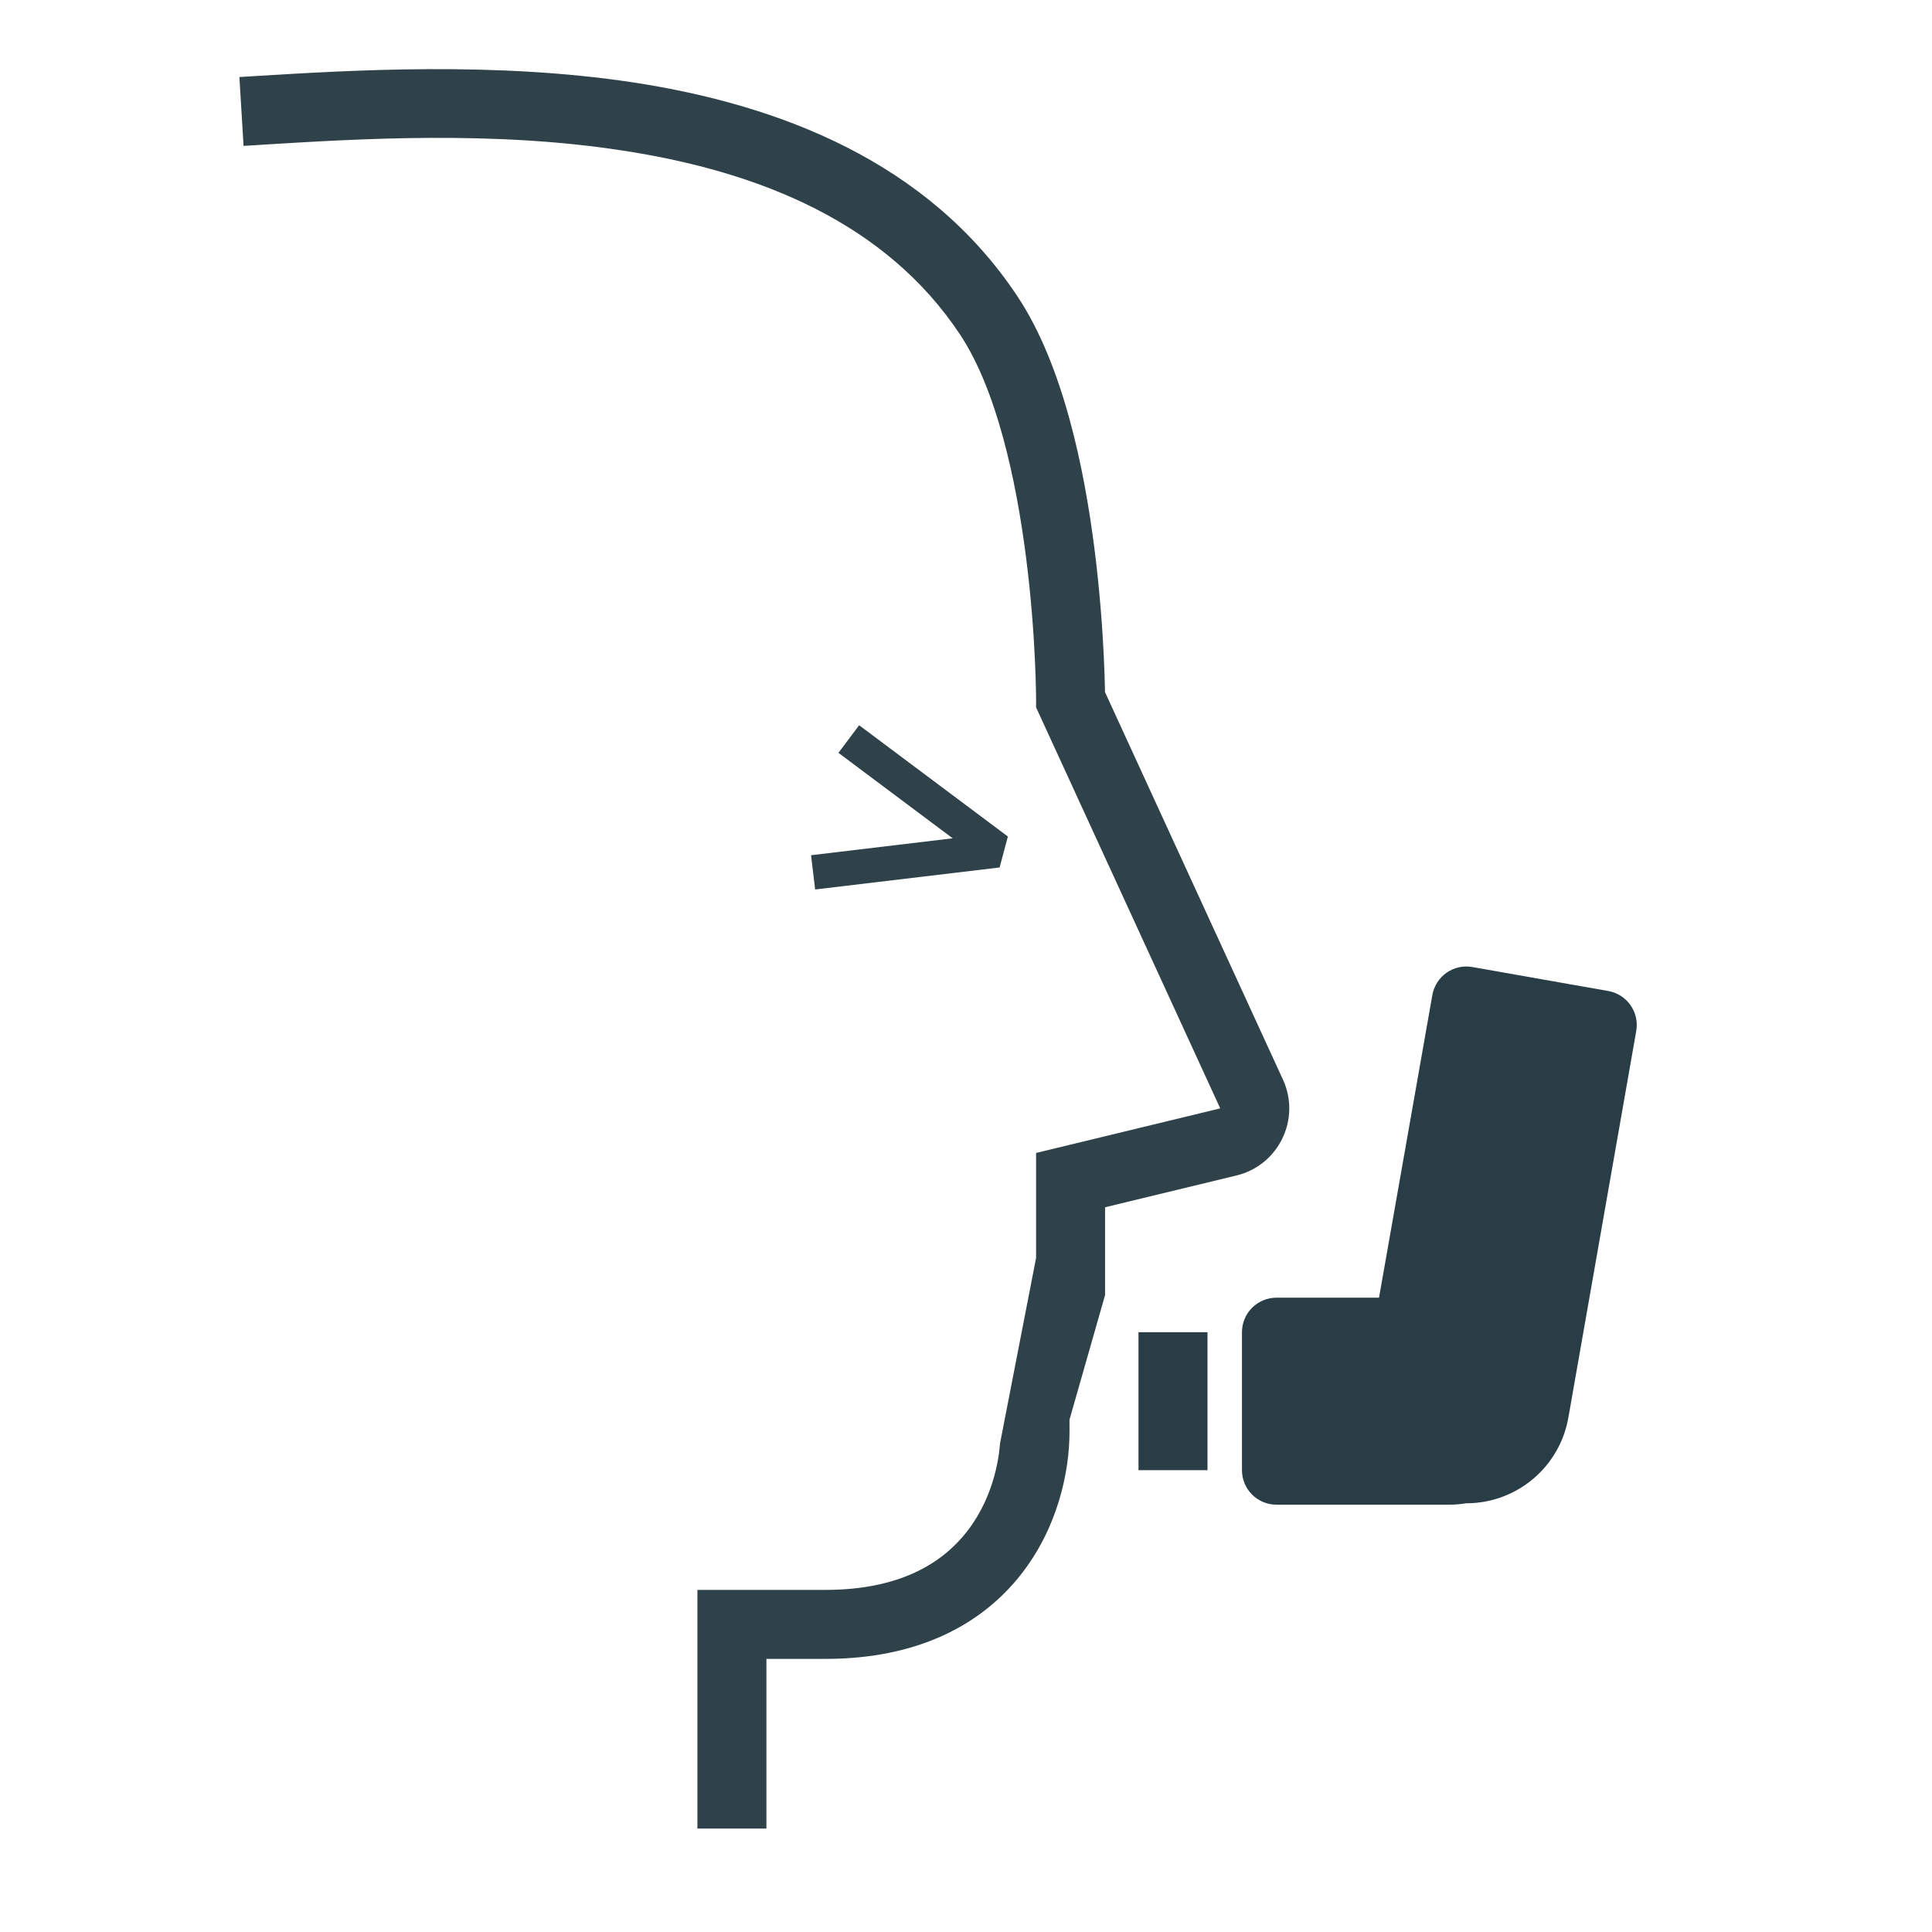
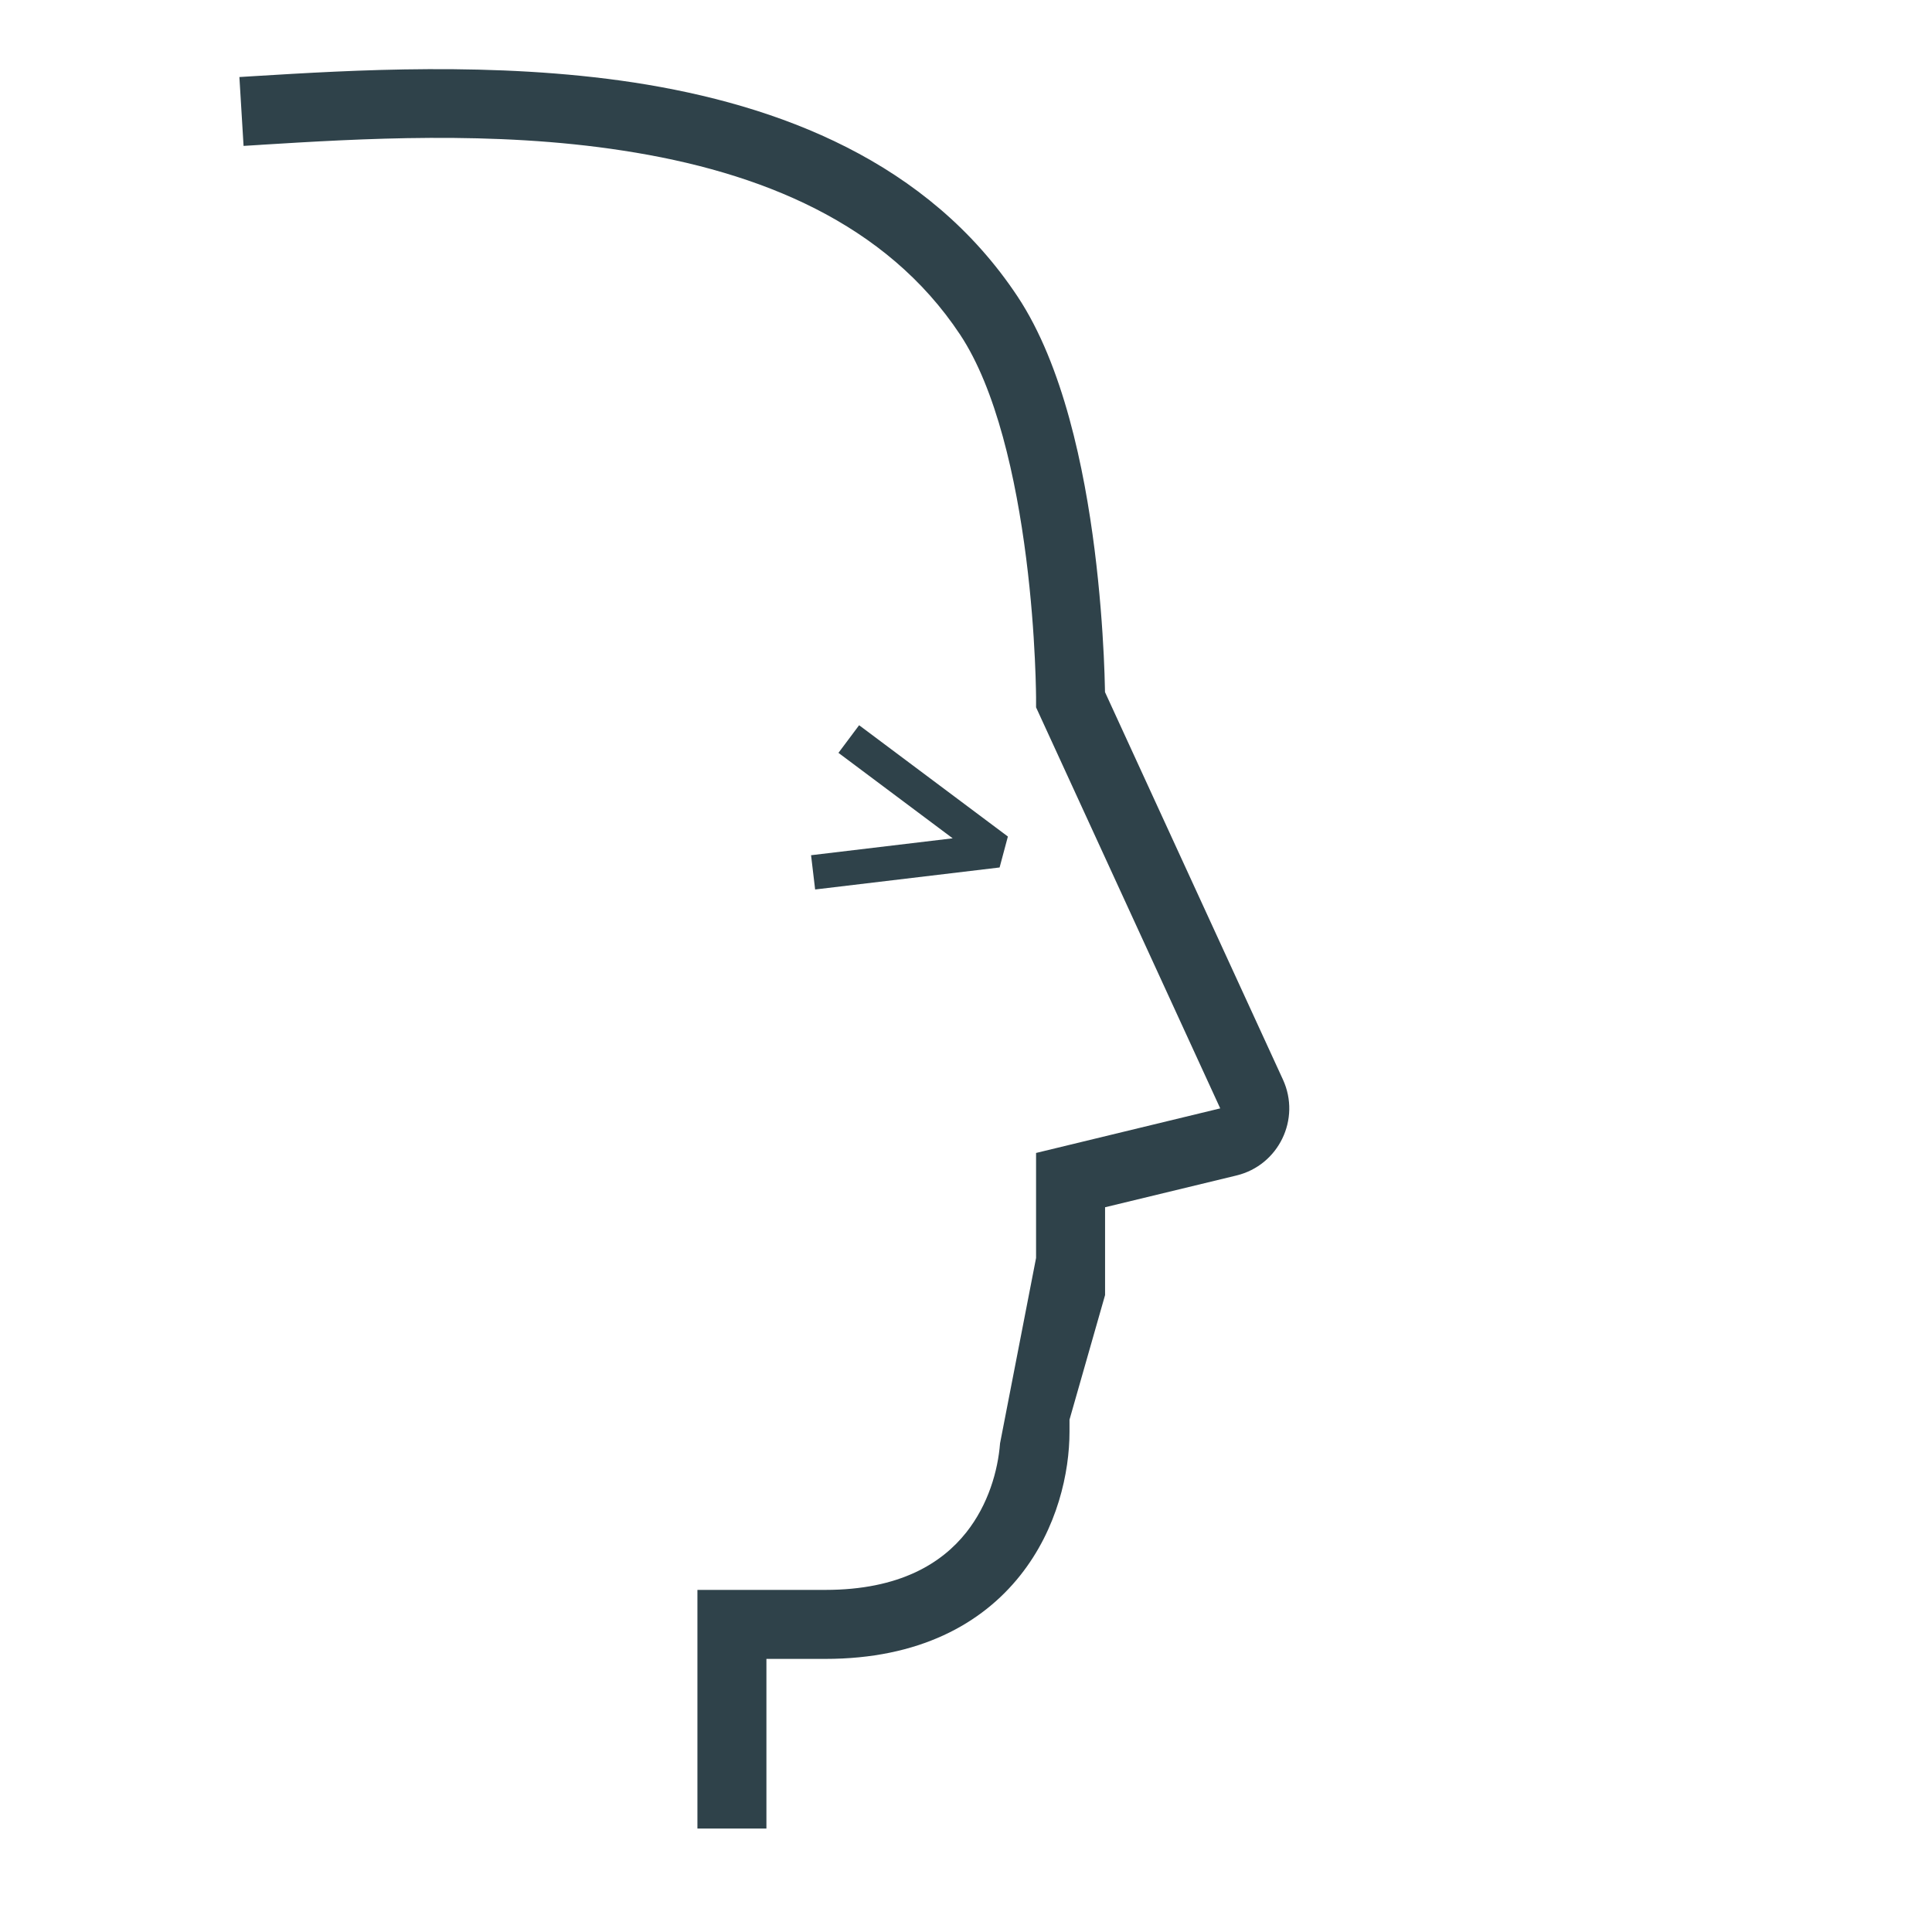
<svg xmlns="http://www.w3.org/2000/svg" fill="none" viewBox="0 0 56 56">
  <path clip-rule="evenodd" d="m7.563 4.198c-.171.011-.339.021-.503.031l-.121-1.996c.132-.008.268-.016.406-.025 2.864-.175 6.996-.428 11.018.182 4.225.648 8.537 2.29 11.132 6.205 1.323 1.996 1.934 4.986 2.232 7.336.151 1.197.228 2.293.266 3.068.019.392.029.714.033.932.001.048.002.091.003.13l5.158 11.232c.525 1.144-.124 2.483-1.347 2.779l-3.809.921v2.546l-1.031 3.611v.351c0 1.168-.345 2.801-1.428 4.163-1.117 1.406-2.935 2.42-5.649 2.42h-1.708v4.917h-2v-6.917h3.708c2.16 0 3.38-.778 4.083-1.664.643-.81.92-1.795.981-2.585l1.044-5.373v-3.043l5.338-1.292-5.338-11.624v-.218-.003l-0-.014-0-.059c-.001-.054-.002-.132-.004-.235-.004-.21-.013-.506-.031-.879-.036-.754-.107-1.773-.252-2.914-.295-2.326-.869-4.904-1.915-6.482-2.143-3.232-5.785-4.722-9.768-5.333-3.765-.584-7.649-.344-10.497-.169z" fill="#2f424a" fill-rule="evenodd" />
  <path clip-rule="evenodd" d="m27.614 24.299-3.311-2.477.599-.801 4.312 3.226-.24.897-5.347.638-.118-.993z" fill="#2f424a" fill-rule="evenodd" />
-   <path d="m42.491 43.073-.039.001-.038.006c-.135.022-.273.034-.415.034h-5c-.276 0-.5-.224-.5-.5v-4c0-.276.224-.5.5-.5h2.972.42l.073-.413 1.546-8.773c.048-.272.307-.454.579-.406l3.94.695c.272.048.453.307.406.579l-1.968 11.209c-.208 1.185-1.231 2.054-2.434 2.068zm-8.991-3.959h1v3h-1z" fill="#283d46" stroke="#283d46" />
</svg>